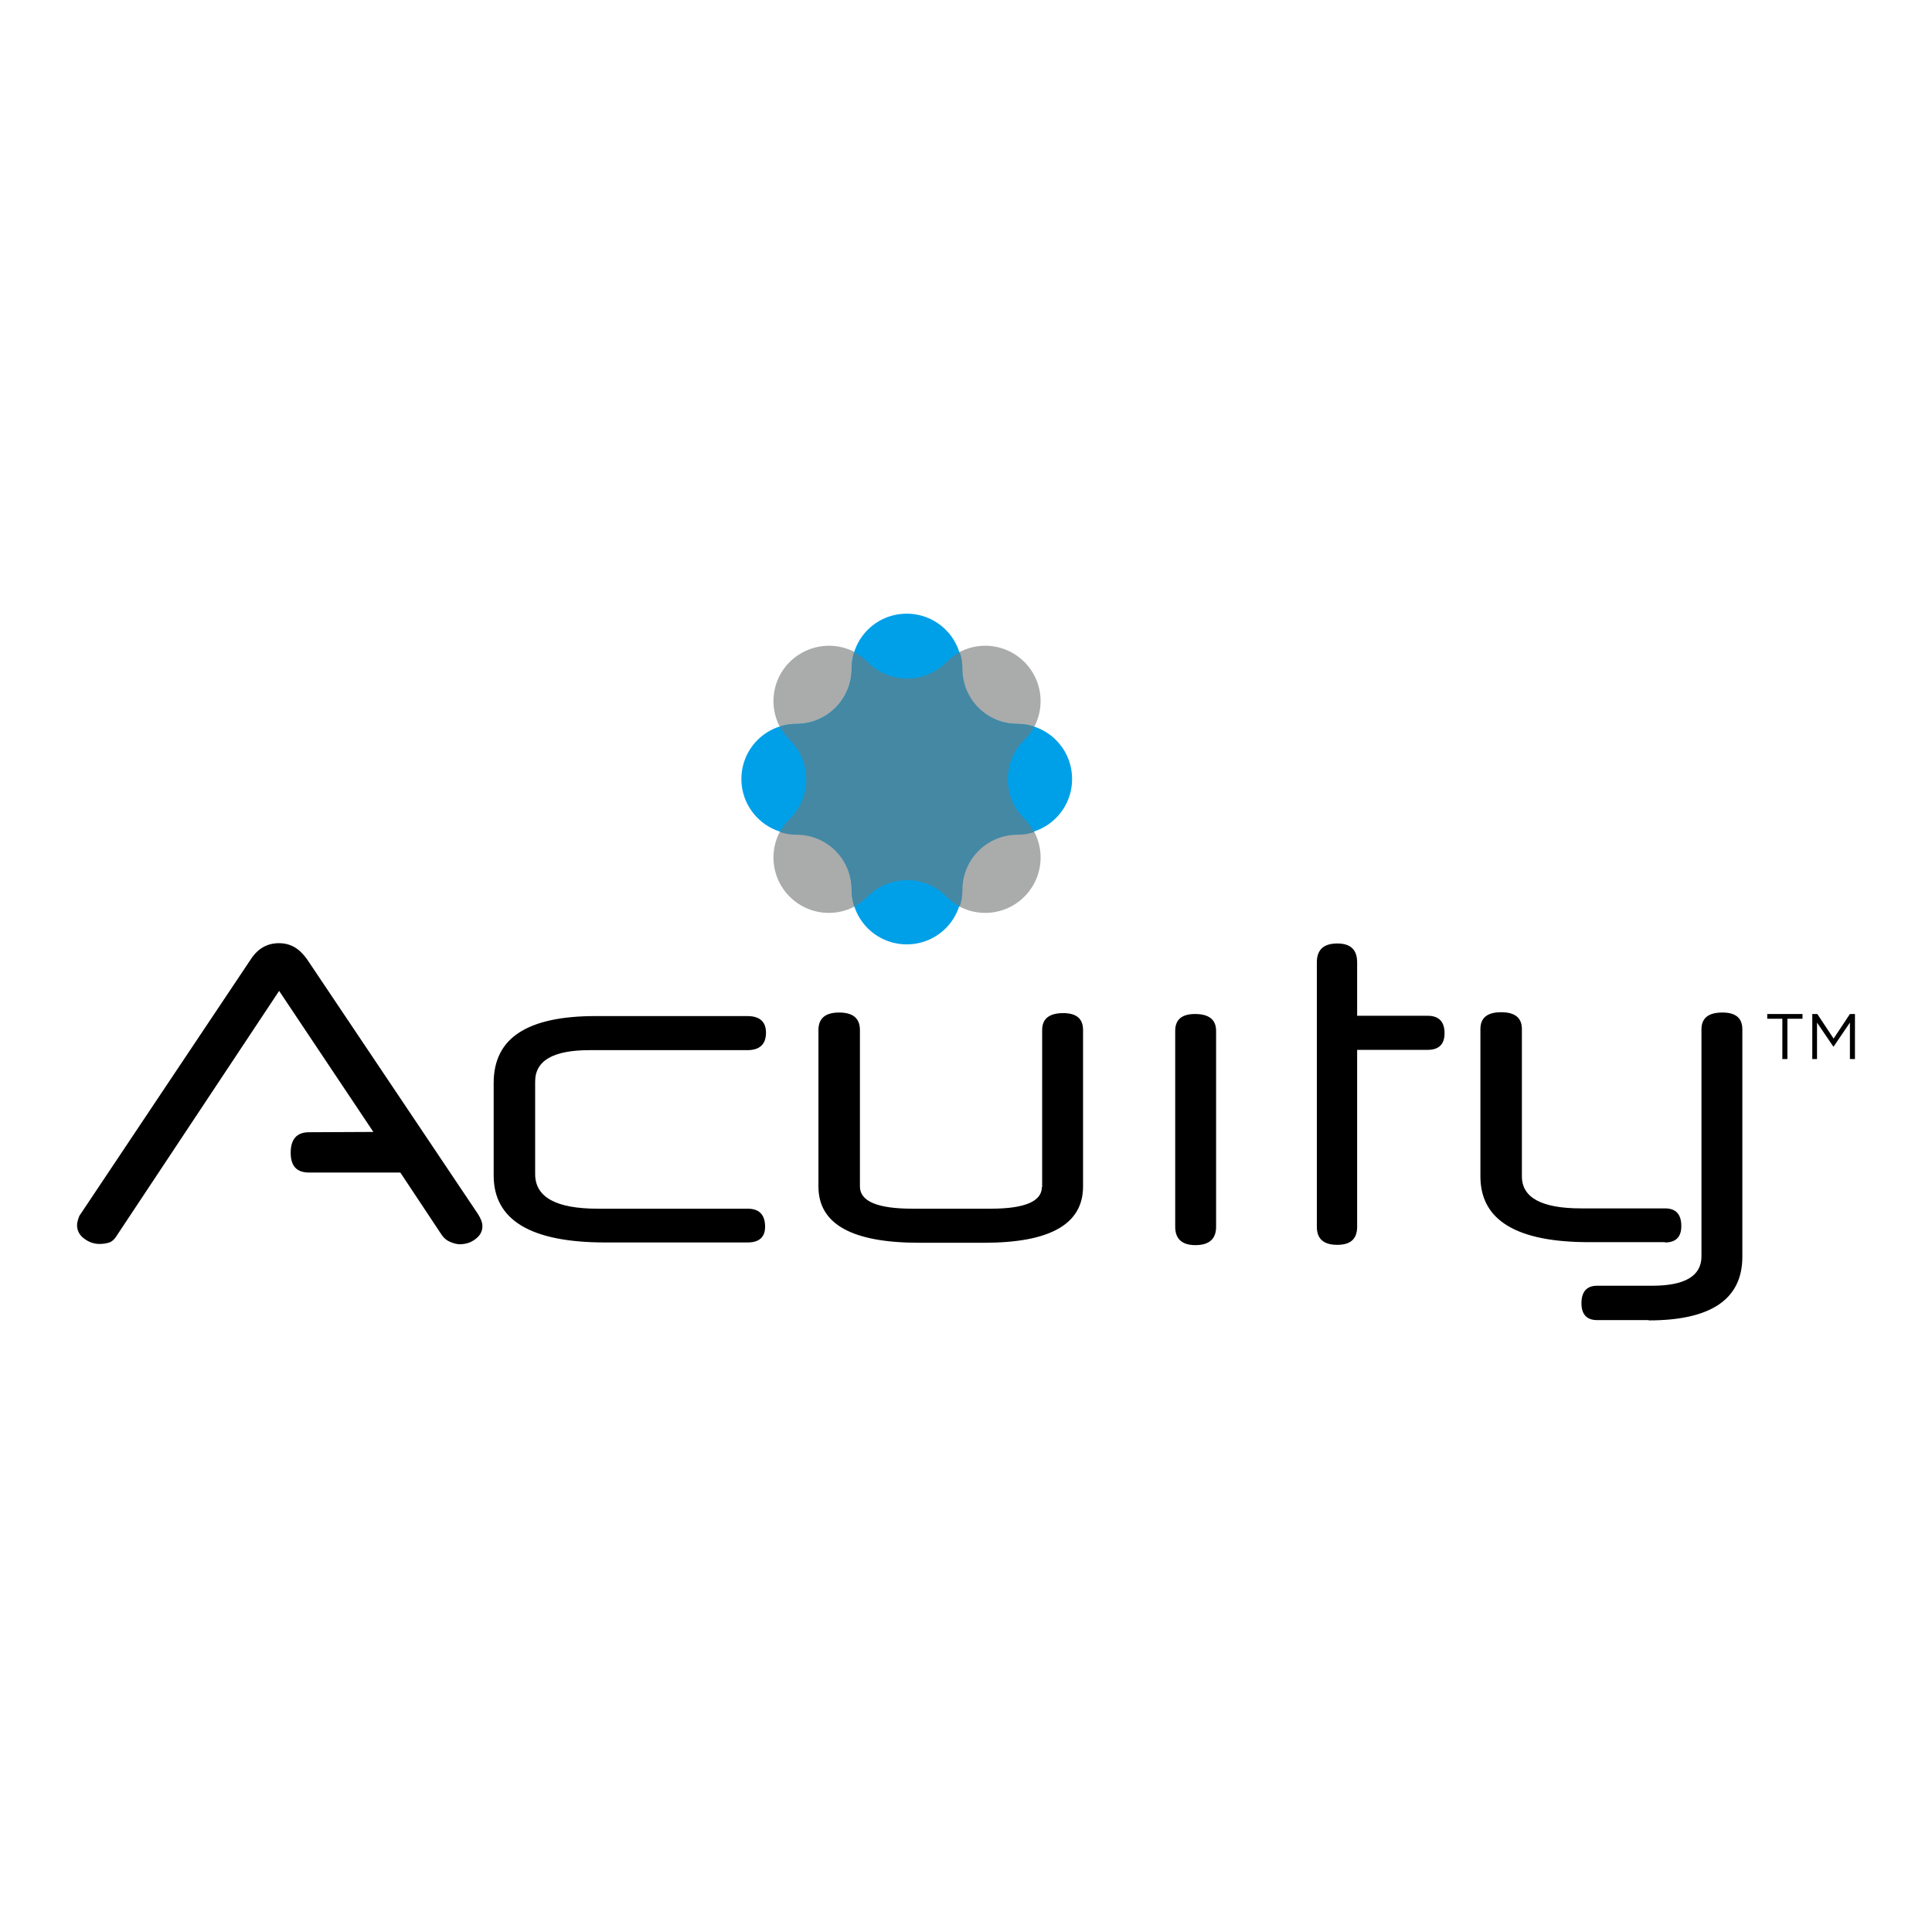
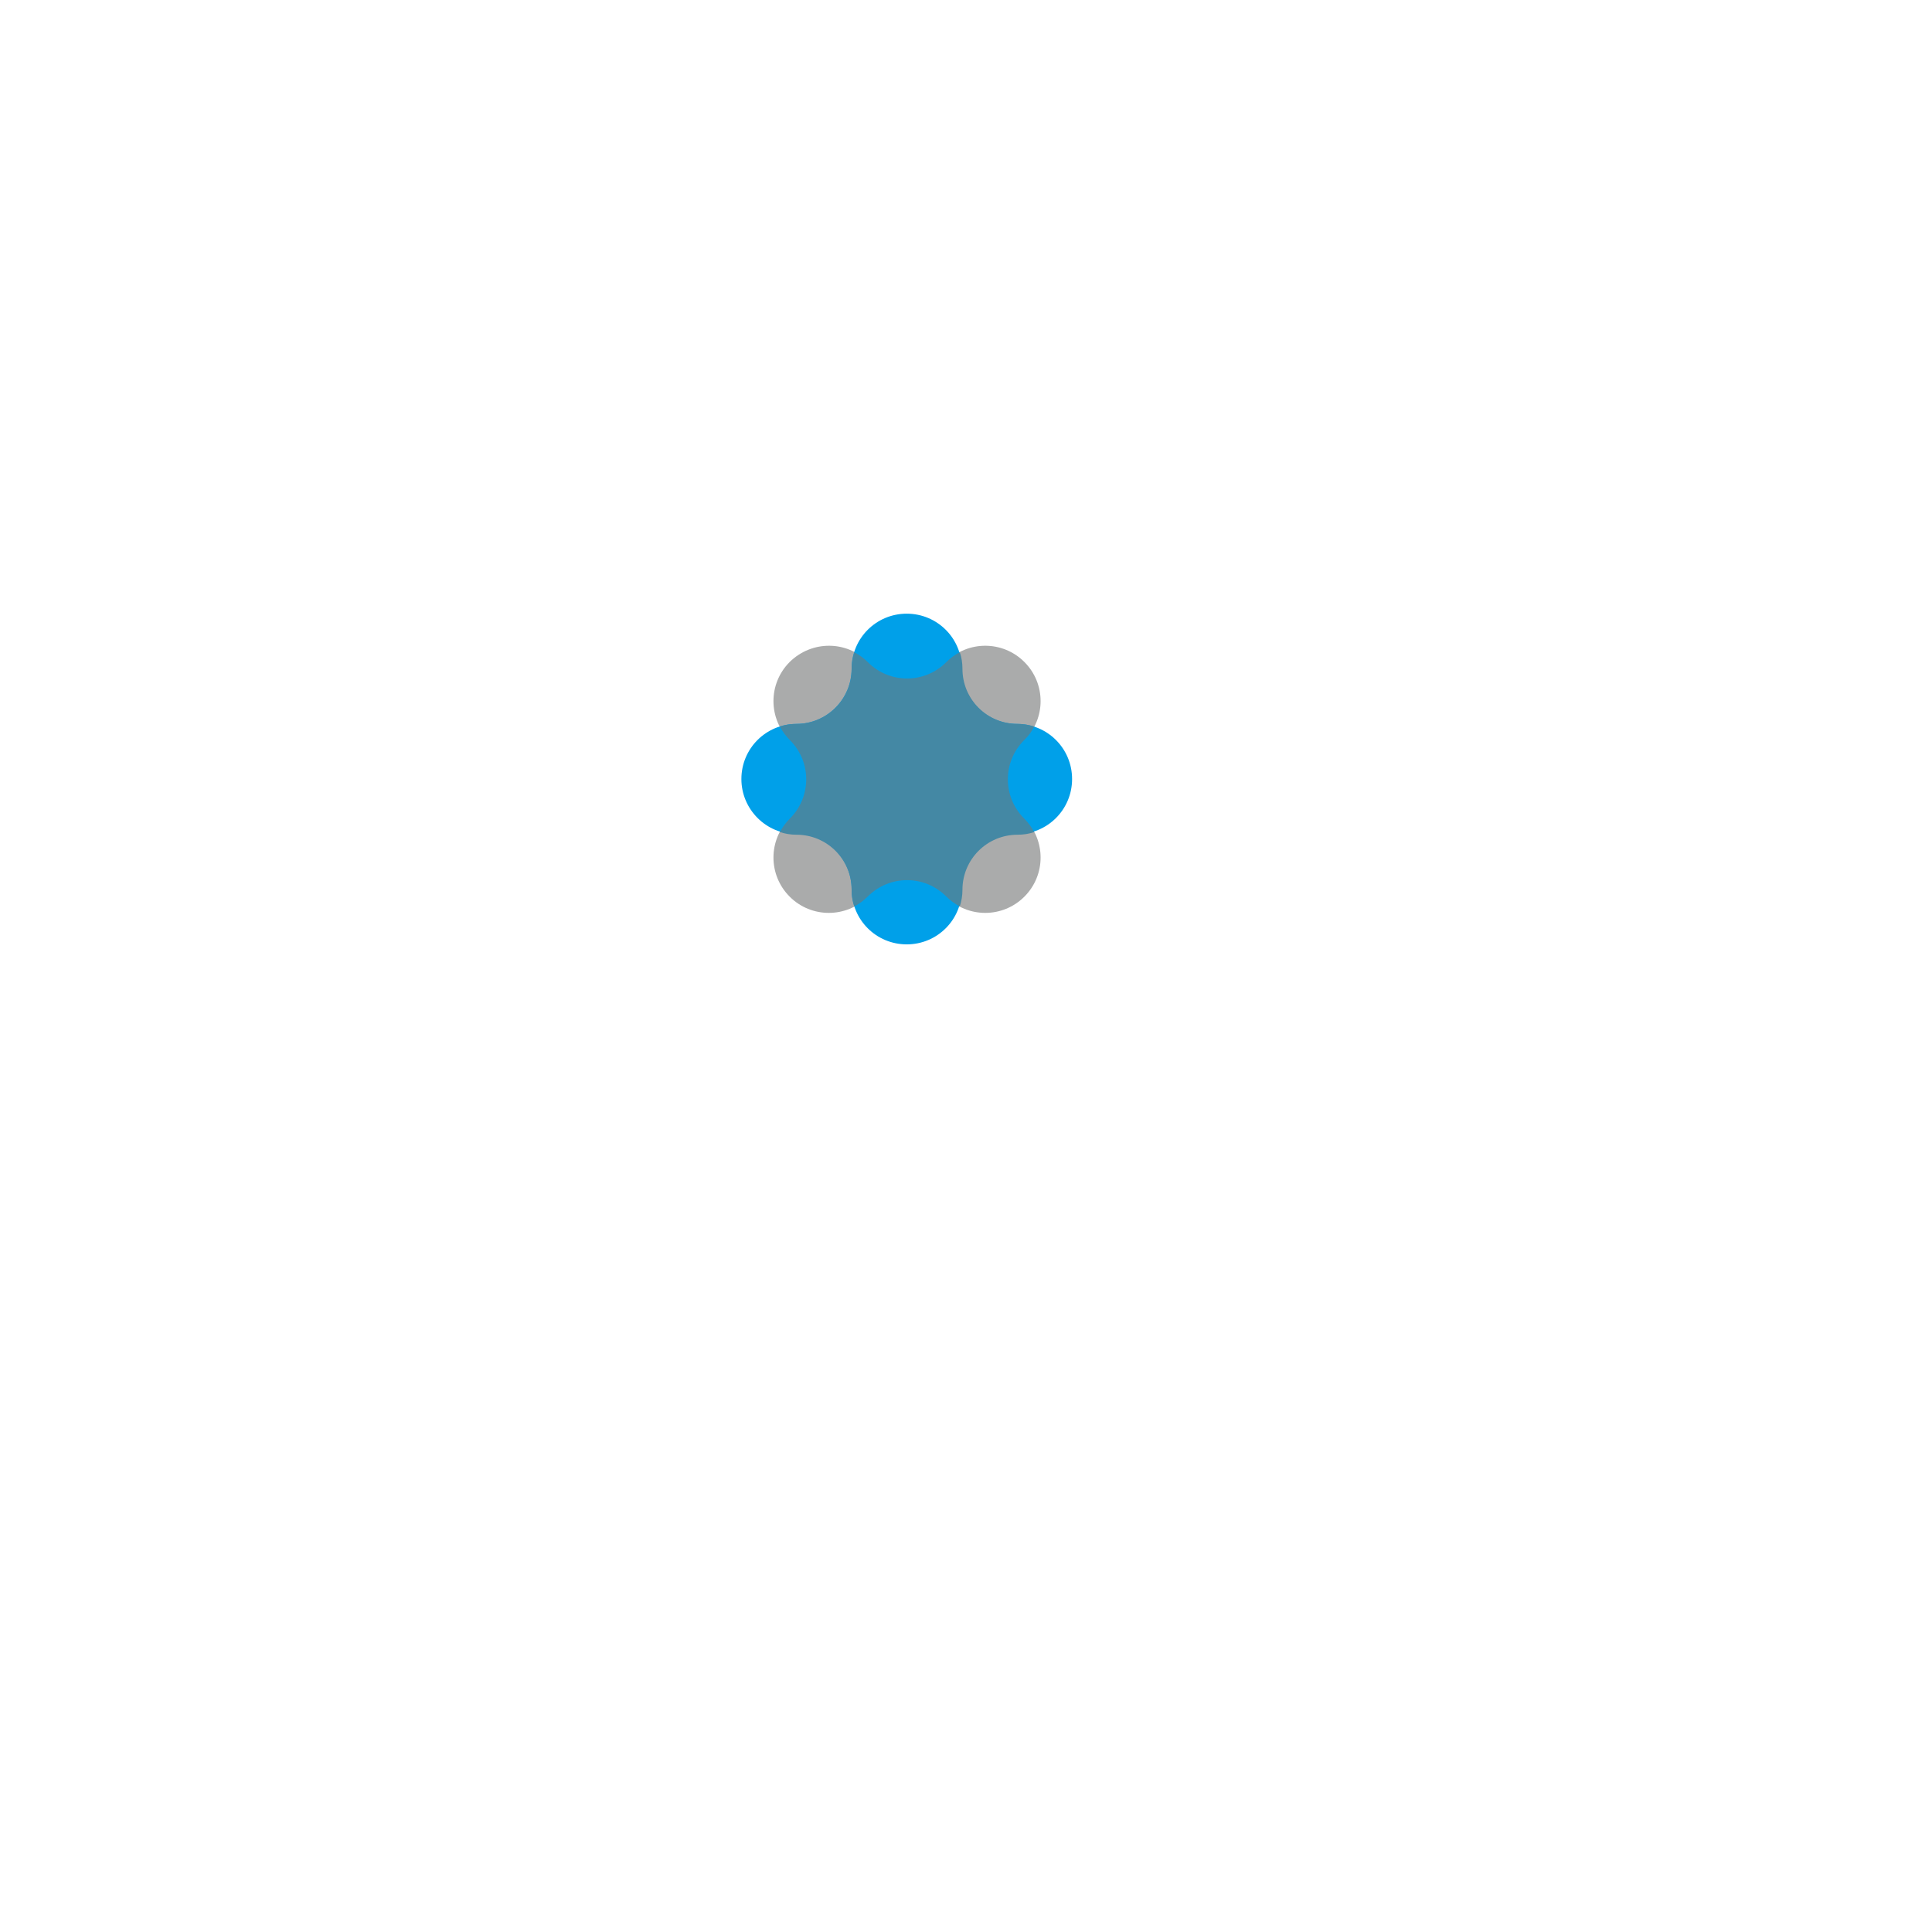
<svg xmlns="http://www.w3.org/2000/svg" version="1.1" id="layer" x="0px" y="0px" viewBox="0 0 652 652" style="enable-background:new 0 0 652 652;" xml:space="preserve">
  <style type="text/css">
	.st0{fill:#AAABAB;}
	.st1{fill:#00A0E9;}
	.st2{fill:#4488A4;}
</style>
  <path class="st0" d="M292.9,223.4c7.3,7.3,19.1,7.3,26.4,0c7.3-7.3,19.1-7.3,26.4,0c7.3,7.3,7.3,19.1,0,26.4  c-7.3,7.3-7.3,19.1,0,26.4c7.3,7.3,7.3,19.1,0,26.4c-7.3,7.3-19.1,7.3-26.4,0c-7.3-7.3-19.1-7.3-26.4,0c-7.3,7.3-19.1,7.3-26.4,0  c-7.3-7.3-7.3-19.1,0-26.4c7.3-7.3,7.3-19.1,0-26.4c-7.3-7.3-7.3-19.1,0-26.4C273.9,216.1,285.7,216.1,292.9,223.4" />
  <path class="st1" d="M268.8,244.3c10.3,0,18.6-8.4,18.6-18.6c0-10.3,8.3-18.6,18.6-18.6c10.3,0,18.6,8.3,18.6,18.6  c0,10.3,8.4,18.6,18.6,18.6c10.3,0,18.6,8.3,18.6,18.6c0,10.3-8.3,18.6-18.6,18.6c-10.3,0-18.6,8.3-18.6,18.6  c0,10.3-8.3,18.6-18.6,18.6c-10.3,0-18.6-8.3-18.6-18.6c0-10.3-8.4-18.6-18.6-18.6c-10.3,0-18.6-8.4-18.6-18.6  C250.2,252.6,258.5,244.3,268.8,244.3" />
  <path class="st2" d="M349,245.2c-1.8-0.6-3.7-0.9-5.6-0.9c-10.3,0-18.6-8.3-18.6-18.6c0-2-0.3-3.9-0.9-5.6c-1.7,0.9-3.2,2-4.6,3.4  c-7.3,7.3-19.1,7.3-26.4,0c-1.4-1.4-2.9-2.5-4.6-3.4c-0.6,1.8-0.9,3.7-0.9,5.6c0,10.3-8.4,18.6-18.6,18.6c-2,0-3.9,0.3-5.6,0.9h0  c0.9,1.7,2,3.2,3.4,4.6c7.3,7.3,7.3,19.1,0,26.4c-1.4,1.4-2.5,2.9-3.4,4.6c1.8,0.6,3.7,0.9,5.6,0.9c10.3,0,18.6,8.3,18.6,18.6  c0,2,0.3,3.9,0.9,5.6c1.7-0.9,3.2-2,4.6-3.4c7.3-7.3,19.1-7.3,26.4,0c1.4,1.4,2.9,2.5,4.6,3.4h0c0.6-1.8,0.9-3.7,0.9-5.6  c0-10.3,8.3-18.6,18.6-18.6c2,0,3.9-0.3,5.6-0.9c-0.9-1.7-2-3.2-3.4-4.6c-7.3-7.3-7.3-19.1,0-26.4  C347.1,248.4,348.2,246.8,349,245.2" />
-   <path d="M126,382l-31.8-47.6l-54.8,82.6c-0.7,1.2-1.6,2-2.5,2.3c-0.9,0.3-2,0.5-3.3,0.5c-1.9,0-3.6-0.6-5.2-1.8  c-1.6-1.2-2.4-2.7-2.4-4.6c0-0.5,0.1-1,0.3-1.7c0.2-0.7,0.5-1.5,0.7-1.7c0.1-0.2,57.6-86.2,57.6-86.2c2.3-3.6,5.5-5.5,9.5-5.5  c1.9,0,3.6,0.4,5.2,1.3c1.6,0.9,3,2.3,4.3,4.1l57.7,86c1,1.6,1.5,2.9,1.5,4.1c0,1.8-0.8,3.2-2.4,4.4c-1.6,1.2-3.3,1.7-5.3,1.7  c-0.9,0-2-0.3-3.2-0.8c-1.2-0.5-2.1-1.3-2.8-2.3l-14-21.1h-30.8c-4.2,0-6.2-2.2-6.2-6.7c0-4.6,2.1-6.9,6.2-6.9L126,382L126,382z   M252.3,419.3c3.9,0,5.9-1.8,5.9-5.3c0-4.1-2-6.1-5.9-6.1h-50.6c-14.1,0-21.1-3.9-21.1-11.7V365c0-7.1,6.1-10.6,18.4-10.6h53.2  c4.2,0,6.3-2,6.3-5.9c0-3.7-2.1-5.6-6.3-5.6H201c-11.4,0-19.9,1.8-25.7,5.5c-5.8,3.7-8.7,9.4-8.7,17.1v31.2  c0,15.1,12.6,22.6,37.7,22.6H252.3z M351.6,400.6c0,4.8-5.7,7.3-17.2,7.3h-26.5c-11.8,0-17.7-2.5-17.7-7.5v-52.8  c0-3.9-2.3-5.9-7-5.9c-4.7,0-7,2-7,5.9v52.8c0,12.7,11.3,19,34,19h21.9c22.3,0,33.4-6.3,33.4-19v-52.8c0-3.8-2.2-5.7-6.7-5.7  c-4.7,0-7.1,1.9-7.1,5.7V400.6z M396.6,414c0,4.1,2.3,6.2,6.8,6.2c4.7,0,7-2.1,7-6.2v-66.1c0-3.8-2.4-5.7-7.1-5.7  c-4.5,0-6.7,1.9-6.7,5.7V414z M444.4,414c0,4.1,2.3,6.1,6.9,6.1c4.5,0,6.7-2,6.7-6.1v-59.7h23.8c3.8,0,5.7-1.9,5.7-5.6  c0-3.9-1.9-5.9-5.7-5.9H458v-18c0-4.3-2.2-6.4-6.7-6.4c-4.6,0-6.9,2.1-6.9,6.4V414z M561.9,419.3c3.6,0,5.5-1.8,5.5-5.5  c0-4-1.8-6-5.5-6h-28.3c-13.3,0-20-3.6-20-10.8v-49.7c0-3.8-2.3-5.7-7-5.7c-4.7,0-7,1.9-7,5.7V397c0,14.8,12.2,22.2,36.7,22.2H561.9  z M556.4,445.6c21.1,0,31.6-7.2,31.6-21.5v-76.7c0-3.8-2.2-5.7-6.7-5.7c-4.8,0-7.1,1.9-7.1,5.7V424c0,6.6-5.6,9.9-16.6,9.9h-18.6  c-3.5,0-5.3,2-5.3,5.9c0,3.8,1.8,5.7,5.3,5.7H556.4z M601.5,357.4h1.7v-13.6h5.1v-1.6h-11.9v1.6h5.1V357.4z M611.5,357.4h1.7v-12.3  l5.5,8.1h0.1l5.5-8.1v12.3h1.7v-15.2h-1.7l-5.5,8.3l-5.5-8.3h-1.7V357.4z" />
</svg>